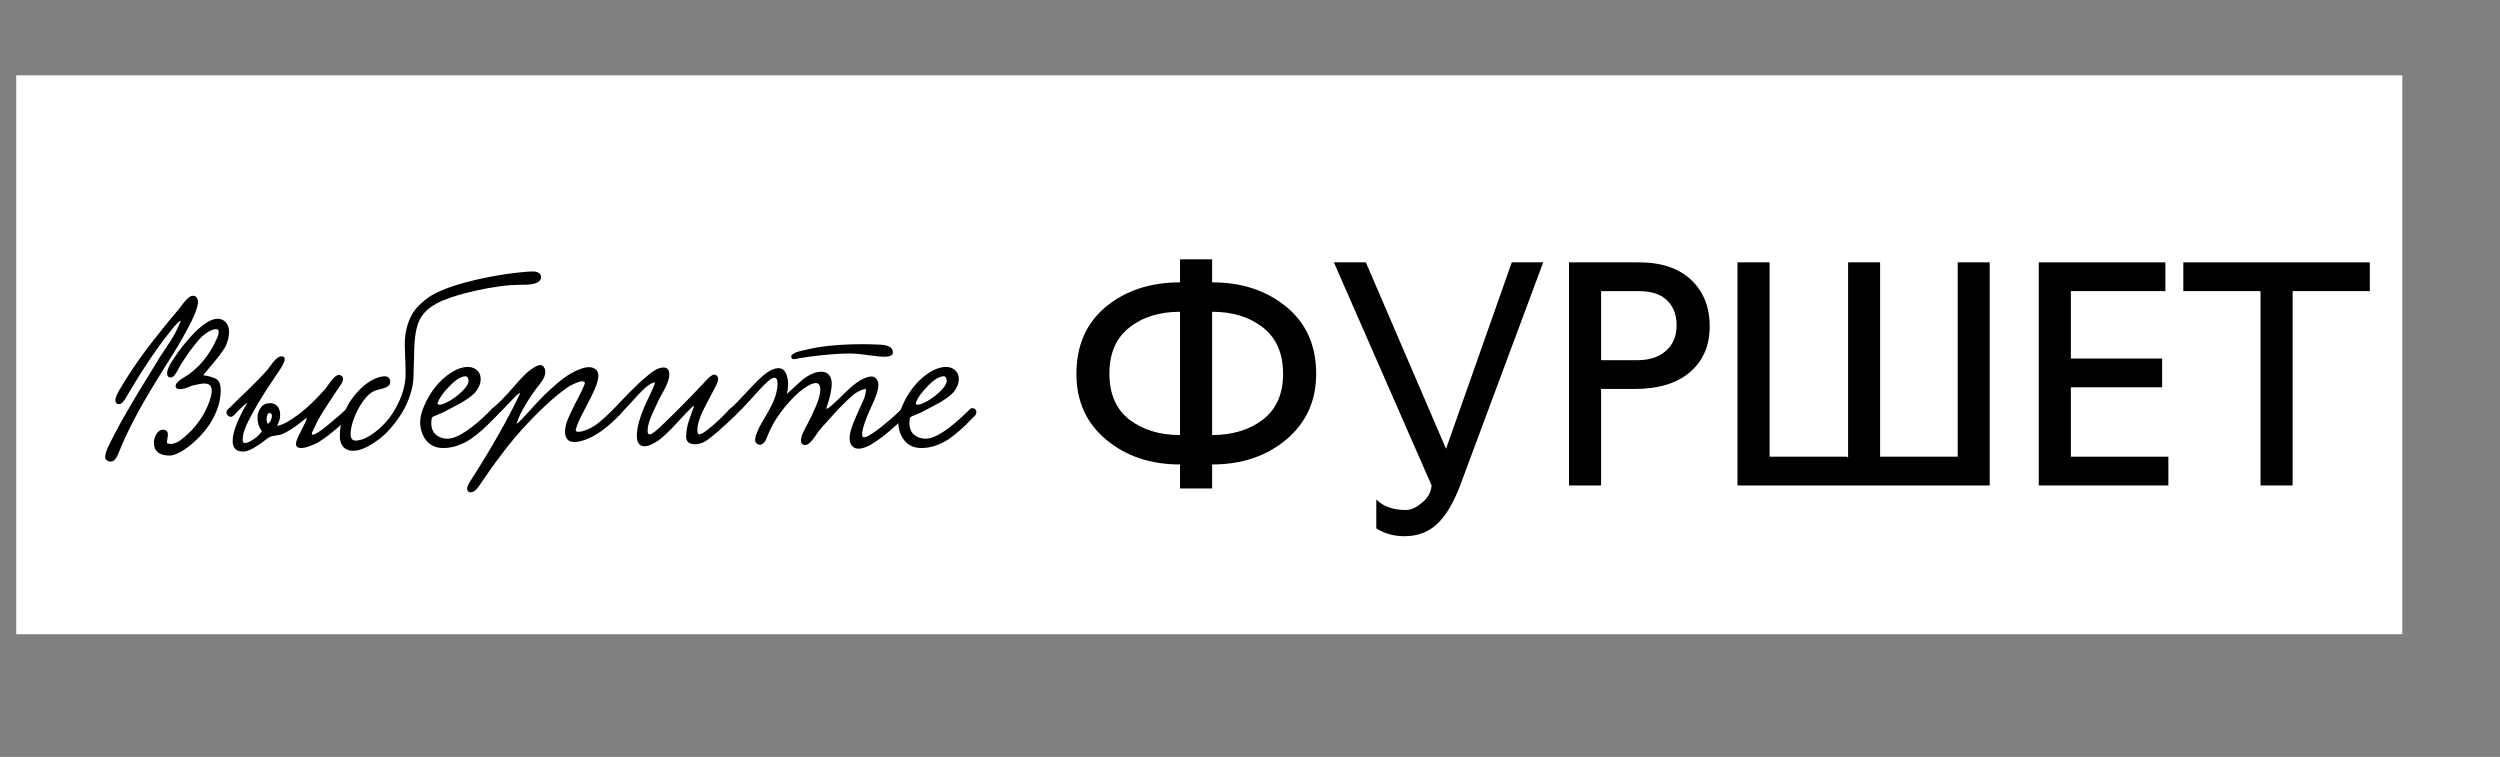
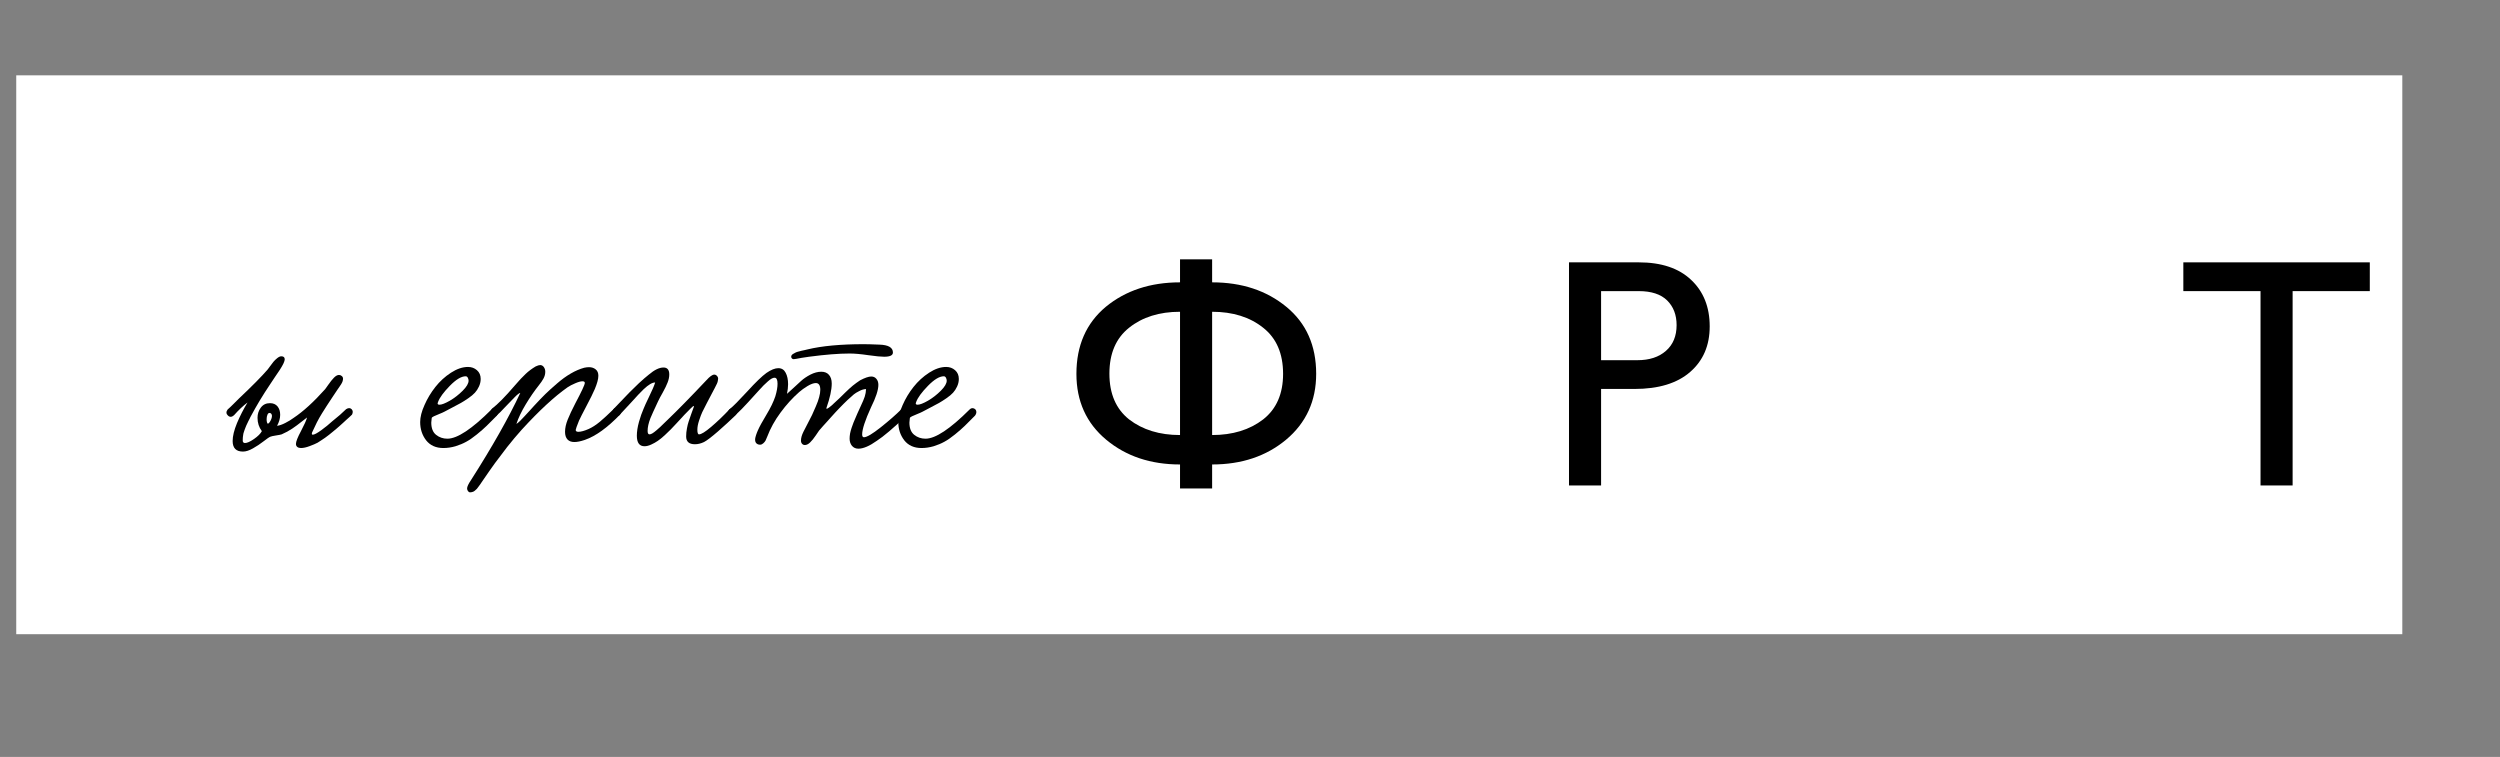
<svg xmlns="http://www.w3.org/2000/svg" width="469" zoomAndPan="magnify" viewBox="0 0 351.75 106.5" height="142" preserveAspectRatio="xMidYMid meet" version="1.0">
  <rect x="0" y="0" width="351.75" height="106.5" fill="#808080" stroke="none" />
  <defs>
    <g />
    <clipPath id="bf30a5a1a2">
      <path d="M 2.285 10.602 L 338.145 10.602 L 338.145 89.23 L 2.285 89.23 Z M 2.285 10.602 " clip-rule="nonzero" />
    </clipPath>
  </defs>
  <g clip-path="url(#bf30a5a1a2)">
    <path fill="#ffffff" d="M 2.285 10.602 L 338.004 10.602 L 338.004 89.23 L 2.285 89.23 Z M 2.285 10.602 " fill-opacity="1" fill-rule="nonzero" />
  </g>
  <g fill="#000000" fill-opacity="1">
    <g transform="translate(149.374, 68.304)">
      <g>
        <path d="M 21.172 0.422 L 16.656 0.422 L 16.656 -2.953 C 12.52 -2.953 9.055 -4.113 6.266 -6.438 C 3.473 -8.77 2.078 -11.859 2.078 -15.703 C 2.078 -19.691 3.457 -22.836 6.219 -25.141 C 9.008 -27.43 12.488 -28.578 16.656 -28.578 L 16.656 -31.812 L 21.172 -31.812 L 21.172 -28.578 C 25.348 -28.578 28.832 -27.426 31.625 -25.125 C 34.414 -22.832 35.812 -19.691 35.812 -15.703 C 35.812 -11.891 34.398 -8.801 31.578 -6.438 C 28.785 -4.113 25.316 -2.953 21.172 -2.953 Z M 21.172 -24.438 L 21.172 -7.094 C 24.055 -7.094 26.453 -7.828 28.359 -9.297 C 30.223 -10.766 31.156 -12.898 31.156 -15.703 C 31.156 -18.555 30.223 -20.719 28.359 -22.188 C 26.484 -23.688 24.086 -24.438 21.172 -24.438 Z M 16.656 -7.094 L 16.656 -24.438 C 13.75 -24.438 11.359 -23.688 9.484 -22.188 C 7.641 -20.719 6.719 -18.566 6.719 -15.734 C 6.719 -12.91 7.641 -10.766 9.484 -9.297 C 11.391 -7.828 13.781 -7.094 16.656 -7.094 Z M 16.656 -7.094 " />
      </g>
    </g>
  </g>
  <g fill="#000000" fill-opacity="1">
    <g transform="translate(187.254, 68.304)">
      <g>
-         <path d="M 14.172 0 L 0.422 -31.391 L 4.922 -31.391 L 16.203 -5.156 L 25.453 -31.391 L 29.875 -31.391 L 18.188 0 C 17.227 2.52 16.133 4.336 14.906 5.453 C 13.688 6.578 12.172 7.141 10.359 7.141 C 8.848 7.141 7.523 6.77 6.391 6.031 L 6.391 1.984 C 7.379 2.961 8.766 3.453 10.547 3.453 C 11.273 3.453 12.023 3.113 12.797 2.438 C 13.629 1.789 14.086 0.977 14.172 0 Z M 14.172 0 " />
-       </g>
+         </g>
    </g>
  </g>
  <g fill="#000000" fill-opacity="1">
    <g transform="translate(217.539, 68.304)">
      <g>
        <path d="M 7.734 0 L 3.219 0 L 3.219 -31.391 L 13.031 -31.391 C 16.219 -31.391 18.676 -30.566 20.406 -28.922 C 22.145 -27.285 23.016 -25.102 23.016 -22.375 C 23.016 -19.695 22.098 -17.562 20.266 -15.969 C 18.441 -14.375 15.828 -13.578 12.422 -13.578 L 7.734 -13.578 Z M 13.031 -27.344 L 7.734 -27.344 L 7.734 -17.625 L 12.844 -17.625 C 14.531 -17.625 15.867 -18.062 16.859 -18.938 C 17.859 -19.812 18.359 -21.02 18.359 -22.562 C 18.359 -24 17.914 -25.156 17.031 -26.031 C 16.145 -26.906 14.812 -27.344 13.031 -27.344 Z M 13.031 -27.344 " />
      </g>
    </g>
  </g>
  <g fill="#000000" fill-opacity="1">
    <g transform="translate(241.012, 68.304)">
      <g>
-         <path d="M 7.969 -31.391 L 7.969 -4.047 L 18.875 -4.047 L 19.016 -3.906 L 19.016 -31.391 L 23.516 -31.391 L 23.516 -4.047 L 34.438 -4.047 L 34.438 -31.391 L 38.938 -31.391 L 38.938 0 L 3.453 0 L 3.453 -31.391 Z M 7.969 -31.391 " />
-       </g>
+         </g>
    </g>
  </g>
  <g fill="#000000" fill-opacity="1">
    <g transform="translate(283.402, 68.304)">
      <g>
-         <path d="M 3.453 0 L 3.453 -31.391 L 21.266 -31.391 L 21.266 -27.344 L 7.969 -27.344 L 7.969 -17.859 L 20.812 -17.859 L 20.812 -13.812 L 7.969 -13.812 L 7.969 -4.047 L 21.688 -4.047 L 21.688 0 Z M 3.453 0 " />
-       </g>
+         </g>
    </g>
  </g>
  <g fill="#000000" fill-opacity="1">
    <g transform="translate(306.415, 68.304)">
      <g>
        <path d="M 0.781 -27.344 L 0.781 -31.391 L 27.016 -31.391 L 27.016 -27.344 L 16.156 -27.344 L 16.156 0 L 11.641 0 L 11.641 -27.344 Z M 0.781 -27.344 " />
      </g>
    </g>
  </g>
  <g fill="#000000" fill-opacity="1">
    <g transform="translate(15.355, 62.896)">
      <g>
-         <path d="M 11.828 -21.281 C 12.035 -21.281 12.195 -21.195 12.312 -21.031 C 12.438 -20.863 12.5 -20.656 12.5 -20.406 C 12.5 -19.852 12.207 -18.973 11.625 -17.766 C 11.238 -17.004 10.816 -16.211 10.359 -15.391 C 9.898 -14.578 9.504 -13.906 9.172 -13.375 C 8.848 -12.844 8.41 -12.145 7.859 -11.281 C 7.316 -10.414 6.922 -9.773 6.672 -9.359 C 4.223 -5.398 2.445 -2.008 1.344 0.812 C 1.031 1.633 0.664 2.047 0.25 2.047 C 0.02 2.047 -0.172 1.984 -0.328 1.859 C -0.484 1.734 -0.562 1.582 -0.562 1.406 C -0.562 1.008 -0.348 0.383 0.078 -0.469 C 0.504 -1.32 0.93 -2.145 1.359 -2.938 C 1.785 -3.727 2.297 -4.629 2.891 -5.641 C 3.484 -6.648 3.91 -7.375 4.172 -7.812 C 4.441 -8.258 4.977 -9.129 5.781 -10.422 C 6.582 -11.723 7.047 -12.484 7.172 -12.703 C 7.316 -12.93 7.625 -13.395 8.094 -14.094 C 8.57 -14.789 8.953 -15.398 9.234 -15.922 C 9.523 -16.441 9.785 -17 10.016 -17.594 C 10.098 -17.832 9.977 -17.797 9.656 -17.484 C 9.332 -17.172 9.031 -16.828 8.75 -16.453 C 6.789 -14.023 4.734 -10.973 2.578 -7.297 C 2.555 -7.266 2.504 -7.176 2.422 -7.031 C 2.336 -6.895 2.273 -6.797 2.234 -6.734 C 2.203 -6.68 2.145 -6.598 2.062 -6.484 C 1.977 -6.367 1.906 -6.285 1.844 -6.234 C 1.789 -6.18 1.723 -6.133 1.641 -6.094 C 1.555 -6.051 1.477 -6.031 1.406 -6.031 C 1.219 -6.031 1.082 -6.082 1 -6.188 C 0.914 -6.289 0.875 -6.414 0.875 -6.562 C 0.875 -6.695 0.906 -6.859 0.969 -7.047 C 1.039 -7.234 1.109 -7.395 1.172 -7.531 C 1.242 -7.676 1.32 -7.82 1.406 -7.969 C 1.5 -8.125 1.551 -8.207 1.562 -8.219 C 2.707 -10.156 3.938 -11.992 5.25 -13.734 C 6.562 -15.473 8.109 -17.395 9.891 -19.5 L 10.344 -20.109 C 10.633 -20.492 10.895 -20.785 11.125 -20.984 C 11.363 -21.18 11.598 -21.281 11.828 -21.281 Z M 13.234 -10.109 C 14.266 -9.941 14.93 -9.723 15.234 -9.453 C 15.547 -9.191 15.703 -8.688 15.703 -7.938 C 15.703 -7.008 15.508 -6.066 15.125 -5.109 C 14.75 -4.16 14.273 -3.32 13.703 -2.594 C 13.141 -1.863 12.523 -1.207 11.859 -0.625 C 11.203 -0.039 10.578 0.406 9.984 0.719 C 9.398 1.039 8.922 1.203 8.547 1.203 C 7.047 1.203 6.297 0.598 6.297 -0.609 C 6.297 -1.004 6.414 -1.406 6.656 -1.812 C 6.895 -2.227 7.203 -2.438 7.578 -2.438 C 8.035 -2.438 8.266 -2.203 8.266 -1.734 C 8.266 -1.617 8.242 -1.445 8.203 -1.219 C 8.16 -0.988 8.141 -0.828 8.141 -0.734 C 8.141 -0.641 8.145 -0.57 8.156 -0.531 C 8.332 -0.469 8.508 -0.438 8.688 -0.438 C 9.238 -0.438 9.895 -0.773 10.656 -1.453 C 12.062 -2.66 13.117 -4.078 13.828 -5.703 C 14.234 -6.672 14.438 -7.414 14.438 -7.938 C 14.438 -8.602 14.094 -8.938 13.406 -8.938 C 13.082 -8.938 12.508 -8.836 11.688 -8.641 C 11.664 -8.629 11.578 -8.594 11.422 -8.531 C 11.273 -8.477 11.129 -8.422 10.984 -8.359 C 10.848 -8.305 10.68 -8.254 10.484 -8.203 C 10.285 -8.16 10.117 -8.141 9.984 -8.141 C 9.566 -8.141 9.359 -8.297 9.359 -8.609 C 9.359 -8.754 9.441 -8.914 9.609 -9.094 C 9.773 -9.27 9.953 -9.422 10.141 -9.547 C 10.328 -9.672 10.539 -9.805 10.781 -9.953 C 11.02 -10.109 11.16 -10.195 11.203 -10.219 C 11.953 -10.789 12.57 -11.359 13.062 -11.922 C 13.562 -12.492 14.051 -13.188 14.531 -14 C 14.645 -14.207 14.742 -14.398 14.828 -14.578 C 14.922 -14.754 15.047 -15.02 15.203 -15.375 C 15.359 -15.738 15.426 -16.031 15.406 -16.25 C 15.395 -16.469 15.285 -16.578 15.078 -16.578 C 14.754 -16.578 14.41 -16.473 14.047 -16.266 C 13.691 -16.055 13.367 -15.82 13.078 -15.562 C 12.797 -15.301 12.469 -14.93 12.094 -14.453 C 11.719 -13.973 11.414 -13.578 11.188 -13.266 C 10.969 -12.953 10.688 -12.531 10.344 -12 C 10.238 -11.844 10.16 -11.727 10.109 -11.656 C 10.047 -11.562 9.922 -11.332 9.734 -10.969 C 9.547 -10.602 9.363 -10.312 9.188 -10.094 C 9.02 -9.883 8.848 -9.781 8.672 -9.781 C 8.328 -9.781 8.156 -9.984 8.156 -10.391 C 8.156 -10.797 8.41 -11.395 8.922 -12.188 C 9.43 -12.988 9.961 -13.727 10.516 -14.406 C 12.484 -16.832 14.07 -18.047 15.281 -18.047 C 15.758 -18.047 16.145 -17.867 16.438 -17.516 C 16.727 -17.172 16.875 -16.742 16.875 -16.234 C 16.875 -15.879 16.832 -15.535 16.75 -15.203 C 16.664 -14.879 16.57 -14.598 16.469 -14.359 C 16.375 -14.117 16.191 -13.812 15.922 -13.438 C 15.66 -13.062 15.438 -12.758 15.25 -12.531 C 15.062 -12.312 14.75 -11.938 14.312 -11.406 C 13.875 -10.883 13.516 -10.453 13.234 -10.109 Z M 13.234 -10.109 " />
-       </g>
+         </g>
    </g>
  </g>
  <g fill="#000000" fill-opacity="1">
    <g transform="translate(32.452, 62.896)">
      <g>
        <path d="M 17.078 -4.562 C 17.066 -4.551 16.945 -4.438 16.719 -4.219 C 16.488 -4.008 16.344 -3.879 16.281 -3.828 C 16.227 -3.785 16.086 -3.656 15.859 -3.438 C 15.629 -3.227 15.469 -3.082 15.375 -3 C 15.281 -2.914 15.117 -2.773 14.891 -2.578 C 14.66 -2.379 14.477 -2.227 14.344 -2.125 C 14.219 -2.031 14.051 -1.895 13.844 -1.719 C 13.633 -1.551 13.445 -1.41 13.281 -1.297 C 13.125 -1.191 12.953 -1.078 12.766 -0.953 C 12.586 -0.828 12.41 -0.711 12.234 -0.609 C 11.961 -0.461 11.586 -0.301 11.109 -0.125 C 10.641 0.051 10.234 0.141 9.891 0.141 C 9.691 0.141 9.523 0.094 9.391 0 C 9.254 -0.102 9.188 -0.25 9.188 -0.438 C 9.188 -0.758 9.422 -1.359 9.891 -2.234 C 10.359 -3.117 10.645 -3.758 10.75 -4.156 C 10.594 -4.051 10.316 -3.836 9.922 -3.516 C 9.535 -3.203 9.117 -2.895 8.672 -2.594 C 8.223 -2.289 7.723 -2.02 7.172 -1.781 C 7.055 -1.738 6.789 -1.688 6.375 -1.625 C 5.969 -1.562 5.707 -1.504 5.594 -1.453 C 5.426 -1.391 5.102 -1.172 4.625 -0.797 C 4.156 -0.43 3.66 -0.102 3.141 0.188 C 2.617 0.488 2.148 0.641 1.734 0.641 C 0.766 0.641 0.281 0.145 0.281 -0.844 C 0.281 -1.531 0.484 -2.367 0.891 -3.359 C 1.305 -4.348 1.801 -5.316 2.375 -6.266 C 1.758 -5.805 1.125 -5.207 0.469 -4.469 C 0.164 -4.195 -0.113 -4.18 -0.375 -4.422 C -0.645 -4.672 -0.66 -4.957 -0.422 -5.281 C -0.191 -5.477 0.082 -5.738 0.406 -6.062 C 0.727 -6.383 0.973 -6.629 1.141 -6.797 C 3.016 -8.566 4.375 -9.941 5.219 -10.922 C 5.238 -10.941 5.344 -11.082 5.531 -11.344 C 5.719 -11.602 5.879 -11.816 6.016 -11.984 C 6.16 -12.16 6.336 -12.332 6.547 -12.5 C 6.766 -12.676 6.957 -12.766 7.125 -12.766 C 7.445 -12.766 7.609 -12.625 7.609 -12.344 C 7.609 -12.07 7.383 -11.586 6.938 -10.891 C 6.863 -10.797 6.625 -10.441 6.219 -9.828 C 5.812 -9.223 5.555 -8.836 5.453 -8.672 C 5.348 -8.516 5.129 -8.18 4.797 -7.672 C 4.473 -7.16 4.227 -6.766 4.062 -6.484 C 3.895 -6.211 3.691 -5.863 3.453 -5.438 C 3.211 -5.008 2.988 -4.602 2.781 -4.219 C 2.781 -4.195 2.738 -4.109 2.656 -3.953 C 2.57 -3.797 2.52 -3.695 2.5 -3.656 C 2.477 -3.625 2.43 -3.523 2.359 -3.359 C 2.285 -3.203 2.234 -3.094 2.203 -3.031 C 2.18 -2.969 2.141 -2.863 2.078 -2.719 C 2.016 -2.582 1.973 -2.473 1.953 -2.391 C 1.93 -2.305 1.895 -2.195 1.844 -2.062 C 1.801 -1.938 1.773 -1.82 1.766 -1.719 C 1.754 -1.625 1.738 -1.516 1.719 -1.391 C 1.707 -1.273 1.703 -1.164 1.703 -1.062 C 1.703 -0.957 1.703 -0.879 1.703 -0.828 C 1.711 -0.773 1.738 -0.719 1.781 -0.656 C 1.832 -0.594 1.91 -0.562 2.016 -0.562 C 2.316 -0.562 2.738 -0.75 3.281 -1.125 C 3.832 -1.508 4.203 -1.879 4.391 -2.234 C 3.984 -2.773 3.781 -3.398 3.781 -4.109 C 3.781 -4.641 3.93 -5.113 4.234 -5.531 C 4.547 -5.957 4.977 -6.172 5.531 -6.172 C 5.988 -6.172 6.344 -6.02 6.594 -5.719 C 6.844 -5.414 6.969 -5.02 6.969 -4.531 C 6.969 -4.031 6.82 -3.516 6.531 -2.984 C 6.863 -3.023 7.254 -3.16 7.703 -3.391 C 8.148 -3.617 8.539 -3.859 8.875 -4.109 C 10.219 -5.004 11.691 -6.348 13.297 -8.141 C 13.348 -8.203 13.504 -8.422 13.766 -8.797 C 14.023 -9.172 14.281 -9.488 14.531 -9.75 C 14.781 -10.008 15.02 -10.141 15.25 -10.141 C 15.395 -10.141 15.523 -10.086 15.641 -9.984 C 15.754 -9.891 15.812 -9.766 15.812 -9.609 C 15.812 -9.504 15.789 -9.383 15.75 -9.25 C 15.707 -9.125 15.645 -8.992 15.562 -8.859 C 15.488 -8.734 15.414 -8.625 15.344 -8.531 C 15.281 -8.438 15.211 -8.336 15.141 -8.234 C 15.078 -8.141 15.039 -8.086 15.031 -8.078 C 14.895 -7.867 14.656 -7.508 14.312 -7 C 13.969 -6.488 13.707 -6.094 13.531 -5.812 C 13.352 -5.539 13.129 -5.188 12.859 -4.75 C 12.586 -4.312 12.344 -3.879 12.125 -3.453 C 11.914 -3.035 11.711 -2.609 11.516 -2.172 C 11.453 -2.055 11.422 -1.957 11.422 -1.875 C 11.422 -1.781 11.469 -1.734 11.562 -1.734 C 11.77 -1.734 12.172 -1.945 12.766 -2.375 C 13.359 -2.812 13.863 -3.223 14.281 -3.609 C 15.094 -4.254 15.75 -4.828 16.25 -5.328 C 16.562 -5.523 16.816 -5.523 17.016 -5.328 C 17.211 -5.129 17.234 -4.875 17.078 -4.562 Z M 5.219 -3.281 C 5.332 -3.289 5.457 -3.422 5.594 -3.672 C 5.738 -3.93 5.812 -4.172 5.812 -4.391 C 5.812 -4.492 5.781 -4.586 5.719 -4.672 C 5.664 -4.754 5.582 -4.797 5.469 -4.797 C 5.344 -4.797 5.242 -4.707 5.172 -4.531 C 5.098 -4.352 5.062 -4.148 5.062 -3.922 C 5.062 -3.598 5.113 -3.383 5.219 -3.281 Z M 5.219 -3.281 " />
      </g>
    </g>
  </g>
  <g fill="#000000" fill-opacity="1">
    <g transform="translate(49.049, 62.896)">
      <g>
-         <path d="M 27.078 -23.922 C 27.078 -23.191 26.25 -22.828 24.594 -22.828 C 23.363 -22.828 22.242 -22.754 21.234 -22.609 C 20.223 -22.473 19.051 -22.258 17.719 -21.969 C 16.812 -21.75 16.031 -21.547 15.375 -21.359 C 14.719 -21.172 14.02 -20.926 13.281 -20.625 C 12.551 -20.32 11.914 -19.961 11.375 -19.547 C 10.844 -19.129 10.422 -18.656 10.109 -18.125 C 9.516 -17.102 9.219 -15.363 9.219 -12.906 C 9.219 -12.602 9.203 -12.145 9.172 -11.531 C 9.148 -10.926 9.141 -10.488 9.141 -10.219 C 9.141 -9.258 8.977 -8.289 8.656 -7.312 C 8.332 -6.332 7.914 -5.445 7.406 -4.656 C 6.906 -3.863 6.379 -3.16 5.828 -2.547 C 5.273 -1.93 4.727 -1.426 4.188 -1.031 C 2.77 0.008 1.598 0.531 0.672 0.531 C 0.055 0.531 -0.41 0.352 -0.734 0 C -1.066 -0.363 -1.234 -0.859 -1.234 -1.484 C -1.234 -2.43 -1.086 -3.352 -0.797 -4.25 C -0.504 -5.145 -0.129 -5.926 0.328 -6.594 C 0.797 -7.27 1.312 -7.863 1.875 -8.375 C 2.438 -8.895 3 -9.285 3.562 -9.547 C 4.125 -9.816 4.645 -9.953 5.125 -9.953 C 5.344 -9.953 5.52 -9.879 5.656 -9.734 C 5.789 -9.598 5.859 -9.398 5.859 -9.141 C 5.859 -8.93 5.781 -8.758 5.625 -8.625 C 5.477 -8.5 5.305 -8.398 5.109 -8.328 C 4.91 -8.266 4.602 -8.176 4.188 -8.062 C 4.07 -8.031 3.984 -8.008 3.922 -8 C 3.297 -7.82 2.691 -7.336 2.109 -6.547 C 1.535 -5.766 1.086 -4.938 0.766 -4.062 C 0.441 -3.188 0.281 -2.445 0.281 -1.844 C 0.281 -1.219 0.508 -0.906 0.969 -0.906 C 1.582 -0.906 2.273 -1.145 3.047 -1.625 C 3.828 -2.113 4.566 -2.75 5.266 -3.531 C 5.961 -4.312 6.566 -5.254 7.078 -6.359 C 7.598 -7.461 7.906 -8.57 8 -9.688 C 8.008 -9.988 8.016 -10.41 8.016 -10.953 C 8.016 -11.379 7.992 -11.973 7.953 -12.734 C 7.922 -13.492 7.906 -14.051 7.906 -14.406 C 7.906 -15.227 7.988 -15.988 8.156 -16.688 C 8.332 -17.383 8.562 -17.992 8.844 -18.516 C 9.125 -19.035 9.488 -19.52 9.938 -19.969 C 10.395 -20.414 10.859 -20.797 11.328 -21.109 C 11.805 -21.43 12.367 -21.727 13.016 -22 C 13.672 -22.281 14.289 -22.516 14.875 -22.703 C 15.469 -22.891 16.145 -23.082 16.906 -23.281 C 19.688 -23.988 22.453 -24.453 25.203 -24.672 C 25.43 -24.691 25.68 -24.703 25.953 -24.703 C 26.234 -24.711 26.488 -24.648 26.719 -24.516 C 26.957 -24.379 27.078 -24.18 27.078 -23.922 Z M 27.078 -23.922 " />
-       </g>
+         </g>
    </g>
  </g>
  <g fill="#000000" fill-opacity="1">
    <g transform="translate(59.899, 62.896)">
      <g>
        <path d="M 7.734 -9.578 C 7.734 -9.203 7.648 -8.844 7.484 -8.5 C 7.328 -8.164 7.141 -7.879 6.922 -7.641 C 6.703 -7.398 6.391 -7.141 5.984 -6.859 C 5.586 -6.586 5.242 -6.367 4.953 -6.203 C 4.66 -6.047 4.258 -5.832 3.75 -5.562 C 3.238 -5.301 2.863 -5.102 2.625 -4.969 C 2.469 -4.883 2.234 -4.781 1.922 -4.656 C 1.609 -4.531 1.352 -4.422 1.156 -4.328 C 0.969 -4.242 0.863 -4.16 0.844 -4.078 C 0.801 -3.773 0.781 -3.562 0.781 -3.438 C 0.781 -2.656 1.004 -2.082 1.453 -1.719 C 1.91 -1.352 2.441 -1.172 3.047 -1.172 C 4.441 -1.172 6.508 -2.539 9.25 -5.281 C 9.426 -5.457 9.617 -5.508 9.828 -5.438 C 10.035 -5.363 10.156 -5.227 10.188 -5.031 C 10.227 -4.844 10.172 -4.641 10.016 -4.422 C 9.422 -3.816 8.938 -3.332 8.562 -2.969 C 8.195 -2.613 7.738 -2.211 7.188 -1.766 C 6.633 -1.316 6.133 -0.973 5.688 -0.734 C 5.25 -0.492 4.75 -0.285 4.188 -0.109 C 3.625 0.055 3.055 0.141 2.484 0.141 C 1.441 0.141 0.633 -0.219 0.062 -0.938 C -0.5 -1.664 -0.781 -2.523 -0.781 -3.516 C -0.781 -4.211 -0.578 -5.008 -0.172 -5.906 C 0.223 -6.812 0.734 -7.66 1.359 -8.453 C 1.984 -9.242 2.711 -9.91 3.547 -10.453 C 4.379 -10.992 5.18 -11.266 5.953 -11.266 C 6.441 -11.266 6.859 -11.113 7.203 -10.812 C 7.555 -10.508 7.734 -10.098 7.734 -9.578 Z M 5.625 -9.953 C 5.008 -9.953 4.266 -9.504 3.391 -8.609 C 2.516 -7.711 1.961 -6.957 1.734 -6.344 C 1.691 -6.227 1.672 -6.16 1.672 -6.141 C 1.672 -6.016 1.758 -5.953 1.938 -5.953 C 2.25 -5.953 2.734 -6.141 3.391 -6.516 C 4.047 -6.898 4.648 -7.367 5.203 -7.922 C 5.754 -8.473 6.031 -8.945 6.031 -9.344 C 6.031 -9.477 5.992 -9.613 5.922 -9.75 C 5.848 -9.883 5.75 -9.953 5.625 -9.953 Z M 5.625 -9.953 " />
      </g>
    </g>
  </g>
  <g fill="#000000" fill-opacity="1">
    <g transform="translate(69.548, 62.896)">
      <g>
        <path d="M 3.109 -3.25 C 3.223 -3.312 3.395 -3.453 3.625 -3.672 C 3.852 -3.898 4.066 -4.125 4.266 -4.344 C 4.461 -4.562 4.711 -4.832 5.016 -5.156 C 5.316 -5.488 5.52 -5.711 5.625 -5.828 C 6.219 -6.473 6.734 -7.008 7.172 -7.438 C 7.617 -7.875 8.172 -8.375 8.828 -8.938 C 9.484 -9.508 10.129 -9.977 10.766 -10.344 C 11.41 -10.719 12.039 -10.988 12.656 -11.156 C 12.883 -11.207 13.109 -11.234 13.328 -11.234 C 13.703 -11.234 14.016 -11.129 14.266 -10.922 C 14.516 -10.723 14.641 -10.426 14.641 -10.031 C 14.641 -9.57 14.473 -8.945 14.141 -8.156 C 13.891 -7.57 13.5 -6.781 12.969 -5.781 C 12.445 -4.789 12.098 -4.102 11.922 -3.719 C 11.609 -2.938 11.453 -2.5 11.453 -2.406 C 11.453 -2.227 11.578 -2.141 11.828 -2.141 C 12.191 -2.141 12.68 -2.273 13.297 -2.547 C 13.797 -2.773 14.312 -3.109 14.844 -3.547 C 15.375 -3.992 16.031 -4.598 16.812 -5.359 C 16.977 -5.516 17.164 -5.555 17.375 -5.484 C 17.594 -5.41 17.727 -5.281 17.781 -5.094 C 17.844 -4.914 17.812 -4.738 17.688 -4.562 C 15.914 -2.719 14.266 -1.531 12.734 -1 C 12.148 -0.801 11.66 -0.703 11.266 -0.703 C 10.848 -0.703 10.523 -0.82 10.297 -1.062 C 10.066 -1.312 9.953 -1.672 9.953 -2.141 C 9.953 -2.66 10.078 -3.234 10.328 -3.859 C 10.578 -4.484 10.93 -5.238 11.391 -6.125 C 12.285 -7.812 12.734 -8.773 12.734 -9.016 C 12.734 -9.172 12.625 -9.25 12.406 -9.25 C 12.156 -9.25 11.816 -9.156 11.391 -8.969 C 10.961 -8.789 10.602 -8.602 10.312 -8.406 C 8.457 -7.102 6.305 -5.113 3.859 -2.438 C 3.191 -1.695 2.504 -0.879 1.797 0.016 C 1.098 0.922 0.531 1.672 0.094 2.266 C -0.344 2.867 -0.969 3.766 -1.781 4.953 C -1.801 4.973 -1.852 5.051 -1.938 5.188 C -2.031 5.32 -2.098 5.414 -2.141 5.469 C -2.18 5.52 -2.242 5.602 -2.328 5.719 C -2.41 5.844 -2.488 5.93 -2.562 5.984 C -2.633 6.047 -2.711 6.113 -2.797 6.188 C -2.891 6.258 -2.988 6.305 -3.094 6.328 C -3.195 6.359 -3.301 6.375 -3.406 6.375 C -3.52 6.375 -3.617 6.316 -3.703 6.203 C -3.785 6.086 -3.828 5.961 -3.828 5.828 C -3.828 5.586 -3.645 5.195 -3.281 4.656 C -0.27 -0.062 2.039 -4.148 3.656 -7.609 C 3.52 -7.609 3.238 -7.391 2.812 -6.953 C 2.383 -6.523 1.926 -6.051 1.438 -5.531 C 0.957 -5.008 0.633 -4.688 0.469 -4.562 C 0.164 -4.281 -0.102 -4.266 -0.344 -4.516 C -0.582 -4.773 -0.578 -5.066 -0.328 -5.391 C 0.504 -6.035 1.562 -7.109 2.844 -8.609 C 3.469 -9.336 3.988 -9.895 4.406 -10.281 C 4.82 -10.676 5.297 -11.031 5.828 -11.344 C 6.098 -11.469 6.305 -11.531 6.453 -11.531 C 6.66 -11.531 6.832 -11.438 6.969 -11.25 C 7.102 -11.062 7.172 -10.844 7.172 -10.594 C 7.172 -10.258 7.086 -9.941 6.922 -9.641 C 6.766 -9.348 6.535 -9.016 6.234 -8.641 C 5.617 -7.867 5.016 -6.988 4.422 -6 C 3.828 -5.02 3.391 -4.102 3.109 -3.25 Z M 3.109 -3.25 " />
      </g>
    </g>
  </g>
  <g fill="#000000" fill-opacity="1">
    <g transform="translate(86.76, 62.896)">
      <g>
-         <path d="M 15.906 -5.328 C 16.227 -5.535 16.516 -5.516 16.766 -5.266 C 17.023 -5.023 17 -4.742 16.688 -4.422 C 15.977 -3.734 15.164 -2.988 14.25 -2.188 C 13.332 -1.395 12.68 -0.898 12.297 -0.703 C 11.859 -0.492 11.43 -0.391 11.016 -0.391 C 10.191 -0.391 9.781 -0.754 9.781 -1.484 C 9.781 -1.859 9.816 -2.234 9.891 -2.609 C 9.961 -2.992 10.039 -3.312 10.125 -3.562 C 10.207 -3.82 10.328 -4.172 10.484 -4.609 C 10.648 -5.055 10.773 -5.398 10.859 -5.641 C 10.898 -5.723 10.891 -5.766 10.828 -5.766 C 10.773 -5.766 10.629 -5.645 10.391 -5.406 C 10.148 -5.176 9.867 -4.891 9.547 -4.547 C 9.234 -4.203 9.051 -4.004 9 -3.953 C 8.957 -3.898 8.766 -3.691 8.422 -3.328 C 8.078 -2.961 7.812 -2.68 7.625 -2.484 C 7.438 -2.285 7.148 -2.008 6.766 -1.656 C 6.391 -1.312 6.062 -1.047 5.781 -0.859 C 5.508 -0.672 5.203 -0.5 4.859 -0.344 C 4.516 -0.188 4.203 -0.109 3.922 -0.109 C 3.203 -0.109 2.844 -0.602 2.844 -1.594 C 2.844 -2.156 2.941 -2.801 3.141 -3.531 C 3.348 -4.258 3.562 -4.867 3.781 -5.359 C 3.895 -5.66 4.16 -6.242 4.578 -7.109 C 5.004 -7.973 5.285 -8.629 5.422 -9.078 C 5.035 -9.098 4.492 -8.781 3.797 -8.125 C 3.766 -8.094 3.738 -8.066 3.719 -8.047 C 3.414 -7.766 2.836 -7.148 1.984 -6.203 C 1.129 -5.266 0.578 -4.672 0.328 -4.422 C 0.004 -4.273 -0.25 -4.32 -0.438 -4.562 C -0.633 -4.801 -0.629 -5.066 -0.422 -5.359 C -0.305 -5.461 0 -5.785 0.5 -6.328 C 1.008 -6.867 1.445 -7.32 1.812 -7.688 C 2.176 -8.062 2.617 -8.492 3.141 -8.984 C 3.672 -9.473 4.133 -9.875 4.531 -10.188 C 5.312 -10.852 6 -11.188 6.594 -11.188 C 7.133 -11.188 7.406 -10.863 7.406 -10.219 C 7.406 -9.852 7.328 -9.473 7.172 -9.078 C 7.023 -8.691 6.801 -8.227 6.5 -7.688 C 6.195 -7.156 5.973 -6.734 5.828 -6.422 C 5.273 -5.242 4.914 -4.453 4.75 -4.047 C 4.488 -3.367 4.359 -2.773 4.359 -2.266 C 4.359 -1.941 4.445 -1.781 4.625 -1.781 C 4.738 -1.781 4.875 -1.828 5.031 -1.922 C 5.195 -2.023 5.383 -2.164 5.594 -2.344 C 5.801 -2.52 5.977 -2.676 6.125 -2.812 C 6.281 -2.957 6.469 -3.141 6.688 -3.359 C 6.914 -3.586 7.062 -3.727 7.125 -3.781 C 8.5 -5.094 10.332 -6.961 12.625 -9.391 C 13.102 -9.922 13.473 -10.188 13.734 -10.188 C 13.879 -10.188 14.004 -10.129 14.109 -10.016 C 14.223 -9.898 14.281 -9.766 14.281 -9.609 C 14.281 -9.516 14.266 -9.406 14.234 -9.281 C 14.211 -9.164 14.172 -9.039 14.109 -8.906 C 14.055 -8.781 14.004 -8.676 13.953 -8.594 C 13.91 -8.508 13.859 -8.406 13.797 -8.281 C 13.734 -8.156 13.691 -8.078 13.672 -8.047 C 13.422 -7.586 13.094 -6.961 12.688 -6.172 C 12.395 -5.609 12.18 -5.188 12.047 -4.906 C 11.922 -4.633 11.773 -4.25 11.609 -3.75 C 11.441 -3.25 11.359 -2.812 11.359 -2.438 C 11.359 -2 11.438 -1.781 11.594 -1.781 C 11.906 -1.781 12.477 -2.133 13.312 -2.844 C 14.145 -3.551 15.008 -4.379 15.906 -5.328 Z M 15.906 -5.328 " />
+         <path d="M 15.906 -5.328 C 16.227 -5.535 16.516 -5.516 16.766 -5.266 C 17.023 -5.023 17 -4.742 16.688 -4.422 C 15.977 -3.734 15.164 -2.988 14.25 -2.188 C 13.332 -1.395 12.68 -0.898 12.297 -0.703 C 11.859 -0.492 11.43 -0.391 11.016 -0.391 C 10.191 -0.391 9.781 -0.754 9.781 -1.484 C 9.781 -1.859 9.816 -2.234 9.891 -2.609 C 9.961 -2.992 10.039 -3.312 10.125 -3.562 C 10.207 -3.82 10.328 -4.172 10.484 -4.609 C 10.648 -5.055 10.773 -5.398 10.859 -5.641 C 10.898 -5.723 10.891 -5.766 10.828 -5.766 C 10.773 -5.766 10.629 -5.645 10.391 -5.406 C 10.148 -5.176 9.867 -4.891 9.547 -4.547 C 9.234 -4.203 9.051 -4.004 9 -3.953 C 8.957 -3.898 8.766 -3.691 8.422 -3.328 C 8.078 -2.961 7.812 -2.68 7.625 -2.484 C 7.438 -2.285 7.148 -2.008 6.766 -1.656 C 6.391 -1.312 6.062 -1.047 5.781 -0.859 C 5.508 -0.672 5.203 -0.5 4.859 -0.344 C 4.516 -0.188 4.203 -0.109 3.922 -0.109 C 3.203 -0.109 2.844 -0.602 2.844 -1.594 C 2.844 -2.156 2.941 -2.801 3.141 -3.531 C 3.348 -4.258 3.562 -4.867 3.781 -5.359 C 3.895 -5.66 4.16 -6.242 4.578 -7.109 C 5.004 -7.973 5.285 -8.629 5.422 -9.078 C 5.035 -9.098 4.492 -8.781 3.797 -8.125 C 3.766 -8.094 3.738 -8.066 3.719 -8.047 C 3.414 -7.766 2.836 -7.148 1.984 -6.203 C 1.129 -5.266 0.578 -4.672 0.328 -4.422 C 0.004 -4.273 -0.25 -4.32 -0.438 -4.562 C -0.633 -4.801 -0.629 -5.066 -0.422 -5.359 C 1.008 -6.867 1.445 -7.32 1.812 -7.688 C 2.176 -8.062 2.617 -8.492 3.141 -8.984 C 3.672 -9.473 4.133 -9.875 4.531 -10.188 C 5.312 -10.852 6 -11.188 6.594 -11.188 C 7.133 -11.188 7.406 -10.863 7.406 -10.219 C 7.406 -9.852 7.328 -9.473 7.172 -9.078 C 7.023 -8.691 6.801 -8.227 6.5 -7.688 C 6.195 -7.156 5.973 -6.734 5.828 -6.422 C 5.273 -5.242 4.914 -4.453 4.75 -4.047 C 4.488 -3.367 4.359 -2.773 4.359 -2.266 C 4.359 -1.941 4.445 -1.781 4.625 -1.781 C 4.738 -1.781 4.875 -1.828 5.031 -1.922 C 5.195 -2.023 5.383 -2.164 5.594 -2.344 C 5.801 -2.52 5.977 -2.676 6.125 -2.812 C 6.281 -2.957 6.469 -3.141 6.688 -3.359 C 6.914 -3.586 7.062 -3.727 7.125 -3.781 C 8.5 -5.094 10.332 -6.961 12.625 -9.391 C 13.102 -9.922 13.473 -10.188 13.734 -10.188 C 13.879 -10.188 14.004 -10.129 14.109 -10.016 C 14.223 -9.898 14.281 -9.766 14.281 -9.609 C 14.281 -9.516 14.266 -9.406 14.234 -9.281 C 14.211 -9.164 14.172 -9.039 14.109 -8.906 C 14.055 -8.781 14.004 -8.676 13.953 -8.594 C 13.91 -8.508 13.859 -8.406 13.797 -8.281 C 13.734 -8.156 13.691 -8.078 13.672 -8.047 C 13.422 -7.586 13.094 -6.961 12.688 -6.172 C 12.395 -5.609 12.18 -5.188 12.047 -4.906 C 11.922 -4.633 11.773 -4.25 11.609 -3.75 C 11.441 -3.25 11.359 -2.812 11.359 -2.438 C 11.359 -2 11.438 -1.781 11.594 -1.781 C 11.906 -1.781 12.477 -2.133 13.312 -2.844 C 14.145 -3.551 15.008 -4.379 15.906 -5.328 Z M 15.906 -5.328 " />
      </g>
    </g>
  </g>
  <g fill="#000000" fill-opacity="1">
    <g transform="translate(103.056, 62.896)">
      <g>
        <path d="M 22.578 -13.297 C 22.578 -12.898 22.164 -12.703 21.344 -12.703 C 20.906 -12.703 20.16 -12.773 19.109 -12.922 C 18.066 -13.078 17.191 -13.156 16.484 -13.156 C 14.953 -13.156 13.051 -13.004 10.781 -12.703 C 10.414 -12.66 10.066 -12.609 9.734 -12.547 C 9.398 -12.484 9.145 -12.438 8.969 -12.406 C 8.801 -12.375 8.68 -12.359 8.609 -12.359 C 8.523 -12.359 8.445 -12.391 8.375 -12.453 C 8.301 -12.523 8.266 -12.609 8.266 -12.703 C 8.266 -12.785 8.289 -12.863 8.344 -12.938 C 8.395 -13.008 8.473 -13.07 8.578 -13.125 C 8.691 -13.188 8.797 -13.242 8.891 -13.297 C 8.992 -13.348 9.133 -13.395 9.312 -13.438 C 9.488 -13.488 9.629 -13.523 9.734 -13.547 C 9.836 -13.566 9.984 -13.598 10.172 -13.641 C 10.367 -13.691 10.5 -13.723 10.562 -13.734 C 12.582 -14.223 15.227 -14.469 18.5 -14.469 C 19 -14.469 19.734 -14.445 20.703 -14.406 C 21.953 -14.363 22.578 -13.992 22.578 -13.297 Z M 18.797 -8.156 C 18.492 -8.145 18.176 -8.051 17.844 -7.875 C 17.508 -7.707 17.254 -7.551 17.078 -7.406 C 16.91 -7.258 16.664 -7.039 16.344 -6.75 C 16.27 -6.688 16.223 -6.645 16.203 -6.625 C 16.004 -6.438 15.812 -6.25 15.625 -6.062 C 15.438 -5.875 15.234 -5.664 15.016 -5.438 C 14.797 -5.219 14.613 -5.023 14.469 -4.859 C 14.32 -4.703 14.125 -4.484 13.875 -4.203 C 13.625 -3.922 13.445 -3.723 13.344 -3.609 C 13.238 -3.504 13.035 -3.281 12.734 -2.938 C 12.441 -2.602 12.258 -2.395 12.188 -2.312 C 12.164 -2.281 12.008 -2.051 11.719 -1.625 C 11.438 -1.207 11.172 -0.879 10.922 -0.641 C 10.672 -0.398 10.426 -0.281 10.188 -0.281 C 10.031 -0.281 9.898 -0.336 9.797 -0.453 C 9.691 -0.566 9.641 -0.719 9.641 -0.906 C 9.641 -1.27 9.754 -1.68 9.984 -2.141 C 10.047 -2.273 10.227 -2.629 10.531 -3.203 C 10.832 -3.773 11.055 -4.211 11.203 -4.516 C 11.348 -4.828 11.523 -5.227 11.734 -5.719 C 11.953 -6.219 12.109 -6.656 12.203 -7.031 C 12.305 -7.406 12.359 -7.742 12.359 -8.047 C 12.359 -8.68 12.148 -9 11.734 -9 C 11.422 -9 11.031 -8.859 10.562 -8.578 C 10.102 -8.297 9.711 -8.016 9.391 -7.734 C 8.441 -6.898 7.566 -5.938 6.766 -4.844 C 5.961 -3.758 5.336 -2.629 4.891 -1.453 C 4.805 -1.234 4.727 -1.051 4.656 -0.906 C 4.582 -0.77 4.473 -0.641 4.328 -0.516 C 4.191 -0.391 4.047 -0.328 3.891 -0.328 C 3.691 -0.328 3.523 -0.383 3.391 -0.5 C 3.254 -0.625 3.188 -0.801 3.188 -1.031 C 3.188 -1.133 3.203 -1.25 3.234 -1.375 C 3.266 -1.508 3.297 -1.617 3.328 -1.703 C 3.359 -1.785 3.398 -1.898 3.453 -2.047 C 3.516 -2.191 3.555 -2.289 3.578 -2.344 C 3.805 -2.863 4.207 -3.598 4.781 -4.547 C 5.352 -5.492 5.77 -6.352 6.031 -7.125 C 6.238 -7.812 6.344 -8.406 6.344 -8.906 C 6.344 -9.469 6.203 -9.75 5.922 -9.75 C 5.691 -9.758 5.379 -9.586 4.984 -9.234 C 4.586 -8.891 4.18 -8.484 3.766 -8.016 C 3.359 -7.555 2.836 -6.984 2.203 -6.297 C 1.578 -5.609 1.008 -5.031 0.5 -4.562 C 0.207 -4.281 -0.07 -4.242 -0.344 -4.453 C -0.562 -4.617 -0.633 -4.828 -0.562 -5.078 C -0.531 -5.191 -0.461 -5.285 -0.359 -5.359 C 0.086 -5.711 0.898 -6.531 2.078 -7.812 C 3.254 -9.102 4.156 -9.973 4.781 -10.422 C 5.426 -10.867 5.984 -11.094 6.453 -11.094 C 6.922 -11.094 7.266 -10.879 7.484 -10.453 C 7.711 -10.035 7.828 -9.492 7.828 -8.828 C 7.828 -8.43 7.773 -7.984 7.672 -7.484 C 7.816 -7.598 8.094 -7.848 8.5 -8.234 C 8.914 -8.629 9.301 -8.984 9.656 -9.297 C 10.008 -9.617 10.445 -9.914 10.969 -10.188 C 11.5 -10.457 12.008 -10.594 12.5 -10.594 C 12.969 -10.594 13.328 -10.445 13.578 -10.156 C 13.836 -9.863 13.969 -9.457 13.969 -8.938 C 13.969 -8.062 13.723 -6.926 13.234 -5.531 C 13.148 -5.258 13.391 -5.363 13.953 -5.844 C 13.984 -5.875 14.352 -6.219 15.062 -6.875 C 15.238 -7.039 15.516 -7.312 15.891 -7.688 C 16.273 -8.062 16.625 -8.379 16.938 -8.641 C 17.258 -8.898 17.602 -9.148 17.969 -9.391 C 18.645 -9.742 19.164 -9.922 19.531 -9.922 C 19.832 -9.922 20.07 -9.812 20.25 -9.594 C 20.438 -9.375 20.531 -9.094 20.531 -8.75 C 20.531 -8.031 20.188 -6.977 19.5 -5.594 C 18.664 -3.758 18.25 -2.488 18.25 -1.781 C 18.25 -1.508 18.332 -1.375 18.5 -1.375 C 18.906 -1.375 19.695 -1.844 20.875 -2.781 C 22.051 -3.719 23.008 -4.555 23.75 -5.297 C 23.914 -5.473 24.109 -5.52 24.328 -5.438 C 24.547 -5.363 24.676 -5.234 24.719 -5.047 C 24.77 -4.859 24.707 -4.66 24.531 -4.453 C 22.645 -2.66 21.238 -1.469 20.312 -0.875 C 19.27 -0.133 18.406 0.234 17.719 0.234 C 17.344 0.234 17.039 0.098 16.812 -0.172 C 16.594 -0.441 16.484 -0.773 16.484 -1.172 C 16.484 -1.391 16.504 -1.629 16.547 -1.891 C 16.598 -2.148 16.672 -2.422 16.766 -2.703 C 16.867 -2.992 16.957 -3.238 17.031 -3.438 C 17.113 -3.633 17.219 -3.879 17.344 -4.172 C 17.469 -4.461 17.547 -4.645 17.578 -4.719 C 17.648 -4.906 17.812 -5.258 18.062 -5.781 C 18.312 -6.301 18.492 -6.734 18.609 -7.078 C 18.723 -7.43 18.785 -7.789 18.797 -8.156 Z M 18.797 -8.156 " />
      </g>
    </g>
  </g>
  <g fill="#000000" fill-opacity="1">
    <g transform="translate(127.173, 62.896)">
      <g>
        <path d="M 7.734 -9.578 C 7.734 -9.203 7.648 -8.844 7.484 -8.5 C 7.328 -8.164 7.141 -7.879 6.922 -7.641 C 6.703 -7.398 6.391 -7.141 5.984 -6.859 C 5.586 -6.586 5.242 -6.367 4.953 -6.203 C 4.66 -6.047 4.258 -5.832 3.75 -5.562 C 3.238 -5.301 2.863 -5.102 2.625 -4.969 C 2.469 -4.883 2.234 -4.781 1.922 -4.656 C 1.609 -4.531 1.352 -4.422 1.156 -4.328 C 0.969 -4.242 0.863 -4.16 0.844 -4.078 C 0.801 -3.773 0.781 -3.562 0.781 -3.438 C 0.781 -2.656 1.004 -2.082 1.453 -1.719 C 1.91 -1.352 2.441 -1.172 3.047 -1.172 C 4.441 -1.172 6.508 -2.539 9.25 -5.281 C 9.426 -5.457 9.617 -5.508 9.828 -5.438 C 10.035 -5.363 10.156 -5.227 10.188 -5.031 C 10.227 -4.844 10.172 -4.641 10.016 -4.422 C 9.422 -3.816 8.938 -3.332 8.562 -2.969 C 8.195 -2.613 7.738 -2.211 7.188 -1.766 C 6.633 -1.316 6.133 -0.973 5.688 -0.734 C 5.25 -0.492 4.75 -0.285 4.188 -0.109 C 3.625 0.055 3.055 0.141 2.484 0.141 C 1.441 0.141 0.633 -0.219 0.062 -0.938 C -0.5 -1.664 -0.781 -2.523 -0.781 -3.516 C -0.781 -4.211 -0.578 -5.008 -0.172 -5.906 C 0.223 -6.812 0.734 -7.66 1.359 -8.453 C 1.984 -9.242 2.711 -9.91 3.547 -10.453 C 4.379 -10.992 5.18 -11.266 5.953 -11.266 C 6.441 -11.266 6.859 -11.113 7.203 -10.812 C 7.555 -10.508 7.734 -10.098 7.734 -9.578 Z M 5.625 -9.953 C 5.008 -9.953 4.266 -9.504 3.391 -8.609 C 2.516 -7.711 1.961 -6.957 1.734 -6.344 C 1.691 -6.227 1.672 -6.16 1.672 -6.141 C 1.672 -6.016 1.758 -5.953 1.938 -5.953 C 2.25 -5.953 2.734 -6.141 3.391 -6.516 C 4.047 -6.898 4.648 -7.367 5.203 -7.922 C 5.754 -8.473 6.031 -8.945 6.031 -9.344 C 6.031 -9.477 5.992 -9.613 5.922 -9.75 C 5.848 -9.883 5.75 -9.953 5.625 -9.953 Z M 5.625 -9.953 " />
      </g>
    </g>
  </g>
</svg>